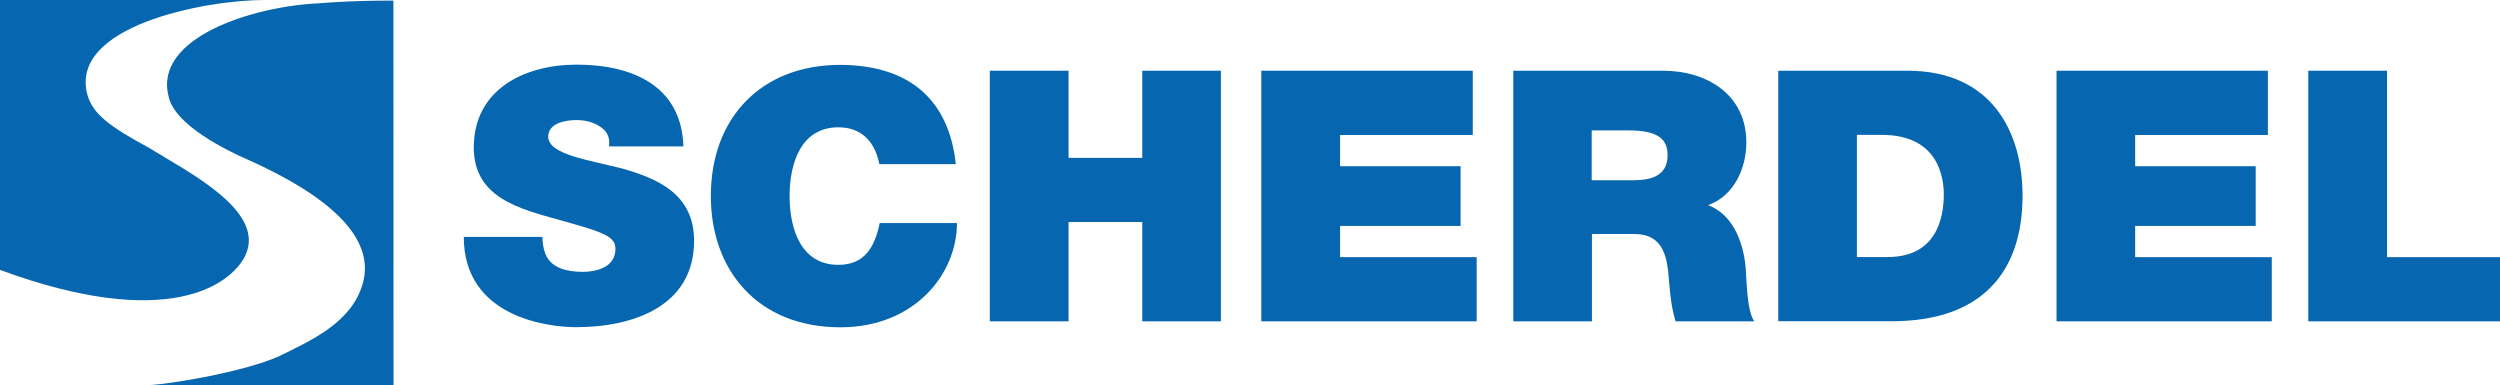
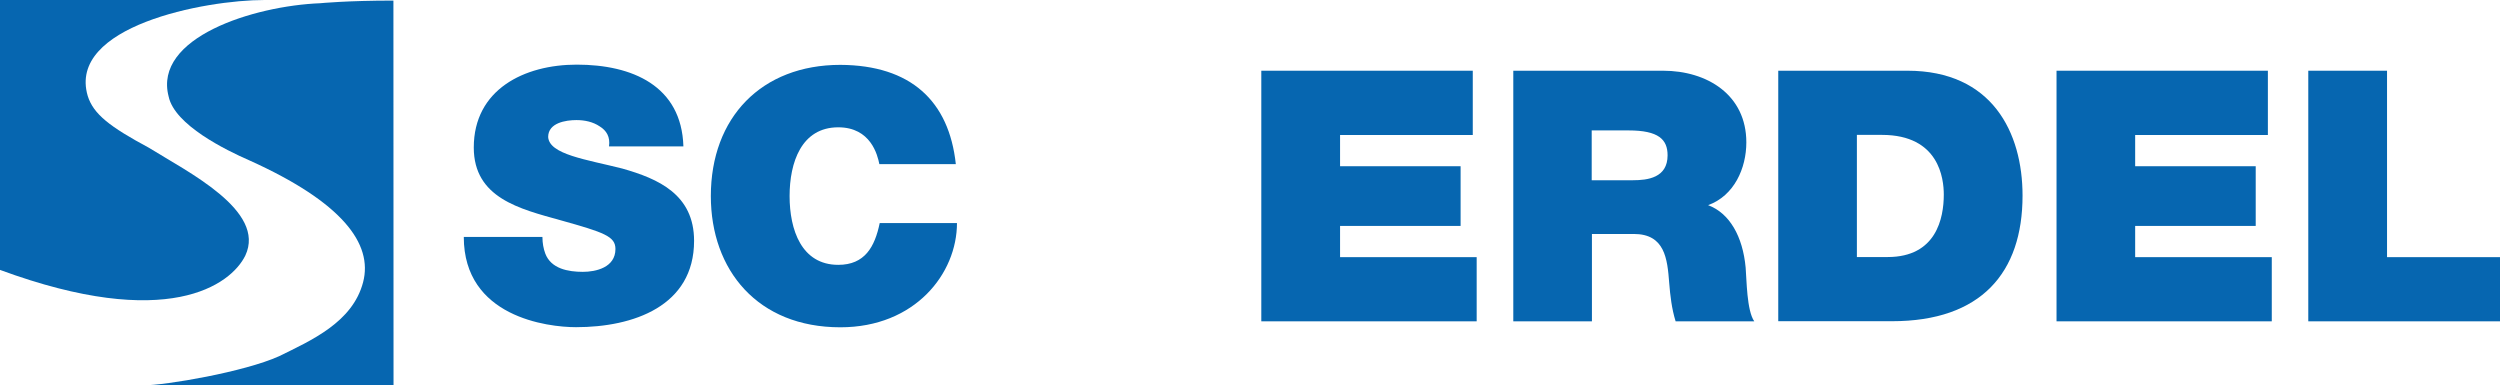
<svg xmlns="http://www.w3.org/2000/svg" id="Ebene_1" viewBox="0 0 217.77 33.58">
  <defs>
    <style>.cls-1{fill:#0666b0;}</style>
  </defs>
  <path class="cls-1" d="m0,0h23.05C17.81,0,5.86,2.29,7.64,8.35c.49,1.59,1.94,2.7,5.31,4.51,3.37,2.1,10.26,5.49,8.42,9.4-1.26,2.57-6.8,6.62-21.37,1.25V0Z" />
  <path class="cls-1" d="m27.91.28s2.31-.23,6.36-.23c0,15.56.01,32.54.01,33.52H12.43c2.01,0,8.87-1.18,11.88-2.54,2.78-1.37,6.41-2.95,7.32-6.45.87-3.34-1.81-6.96-9.91-10.61-2.04-.89-6.51-3.08-7.03-5.56C13.34,3.27,22.08.51,27.91.28" />
  <path class="cls-1" d="m47.25,20.65c0,.52.09,1.01.25,1.44.5,1.32,1.99,1.59,3.27,1.59,1.12,0,2.84-.37,2.84-1.99,0-1.1-.97-1.44-4.8-2.51-3.52-.98-7.54-1.93-7.54-6.33,0-5.05,4.39-7.22,8.97-7.22,4.83,0,9.13,1.84,9.29,7.12h-6.48c.12-.82-.22-1.38-.81-1.74-.59-.4-1.31-.55-2.03-.55-.93,0-2.46.24-2.46,1.47.09,1.53,3.33,1.96,6.45,2.75,3.15.89,6.26,2.26,6.26,6.3,0,5.69-5.3,7.52-10.28,7.52-2.49,0-9.78-.89-9.78-7.86h6.85Z" />
  <path class="cls-1" d="m76.6,14.3c-.16-.8-.75-3.21-3.58-3.21-3.21,0-4.24,3.06-4.24,5.99s1.03,5.99,4.24,5.99c2.31,0,3.18-1.56,3.61-3.64h6.73c0,4.4-3.65,9.08-10.16,9.08-7.2,0-11.28-4.98-11.28-11.43,0-6.85,4.42-11.43,11.28-11.43,6.14.03,9.47,3.15,10.06,8.65h-6.67Z" />
-   <polygon class="cls-1" points="86.22 6.16 93.08 6.16 93.08 13.75 99.5 13.75 99.5 6.16 106.35 6.16 106.35 27.99 99.5 27.99 99.5 19.34 93.08 19.34 93.08 27.99 86.22 27.99 86.22 6.16" />
  <polygon class="cls-1" points="109.87 6.16 128.29 6.16 128.29 11.76 116.73 11.76 116.73 14.48 127.23 14.48 127.23 19.68 116.73 19.68 116.73 22.4 128.63 22.4 128.63 27.99 109.87 27.99 109.87 6.16" />
  <path class="cls-1" d="m131.81,6.16h13.05c3.86,0,7.26,2.11,7.26,6.24,0,2.26-1.06,4.65-3.33,5.47,1.87.7,3.02,2.72,3.27,5.44.09,1.04.09,3.73.75,4.68h-6.85c-.34-1.1-.47-2.23-.56-3.36-.16-2.08-.37-4.25-3.08-4.25h-3.65v7.61h-6.85V6.16Zm6.85,9.54h3.58c1.28,0,3.02-.21,3.02-2.17,0-1.38-.78-2.17-3.4-2.17h-3.21v4.34Z" />
  <path class="cls-1" d="m154.9,6.16h11.25c7.38,0,10.03,5.38,10.03,10.88,0,6.72-3.61,10.94-11.37,10.94h-9.91V6.16Zm6.85,16.23h2.68c4.24,0,4.89-3.39,4.89-5.44,0-1.38-.4-5.2-5.39-5.2h-2.18v10.64Z" />
  <polygon class="cls-1" points="179.14 6.16 197.55 6.16 197.55 11.76 185.99 11.76 185.99 14.48 196.49 14.48 196.49 19.68 185.99 19.68 185.99 22.4 197.89 22.4 197.89 27.99 179.14 27.99 179.14 6.16" />
  <polygon class="cls-1" points="201.07 6.16 207.93 6.16 207.93 22.4 217.77 22.4 217.77 27.99 201.07 27.99 201.07 6.16" />
</svg>